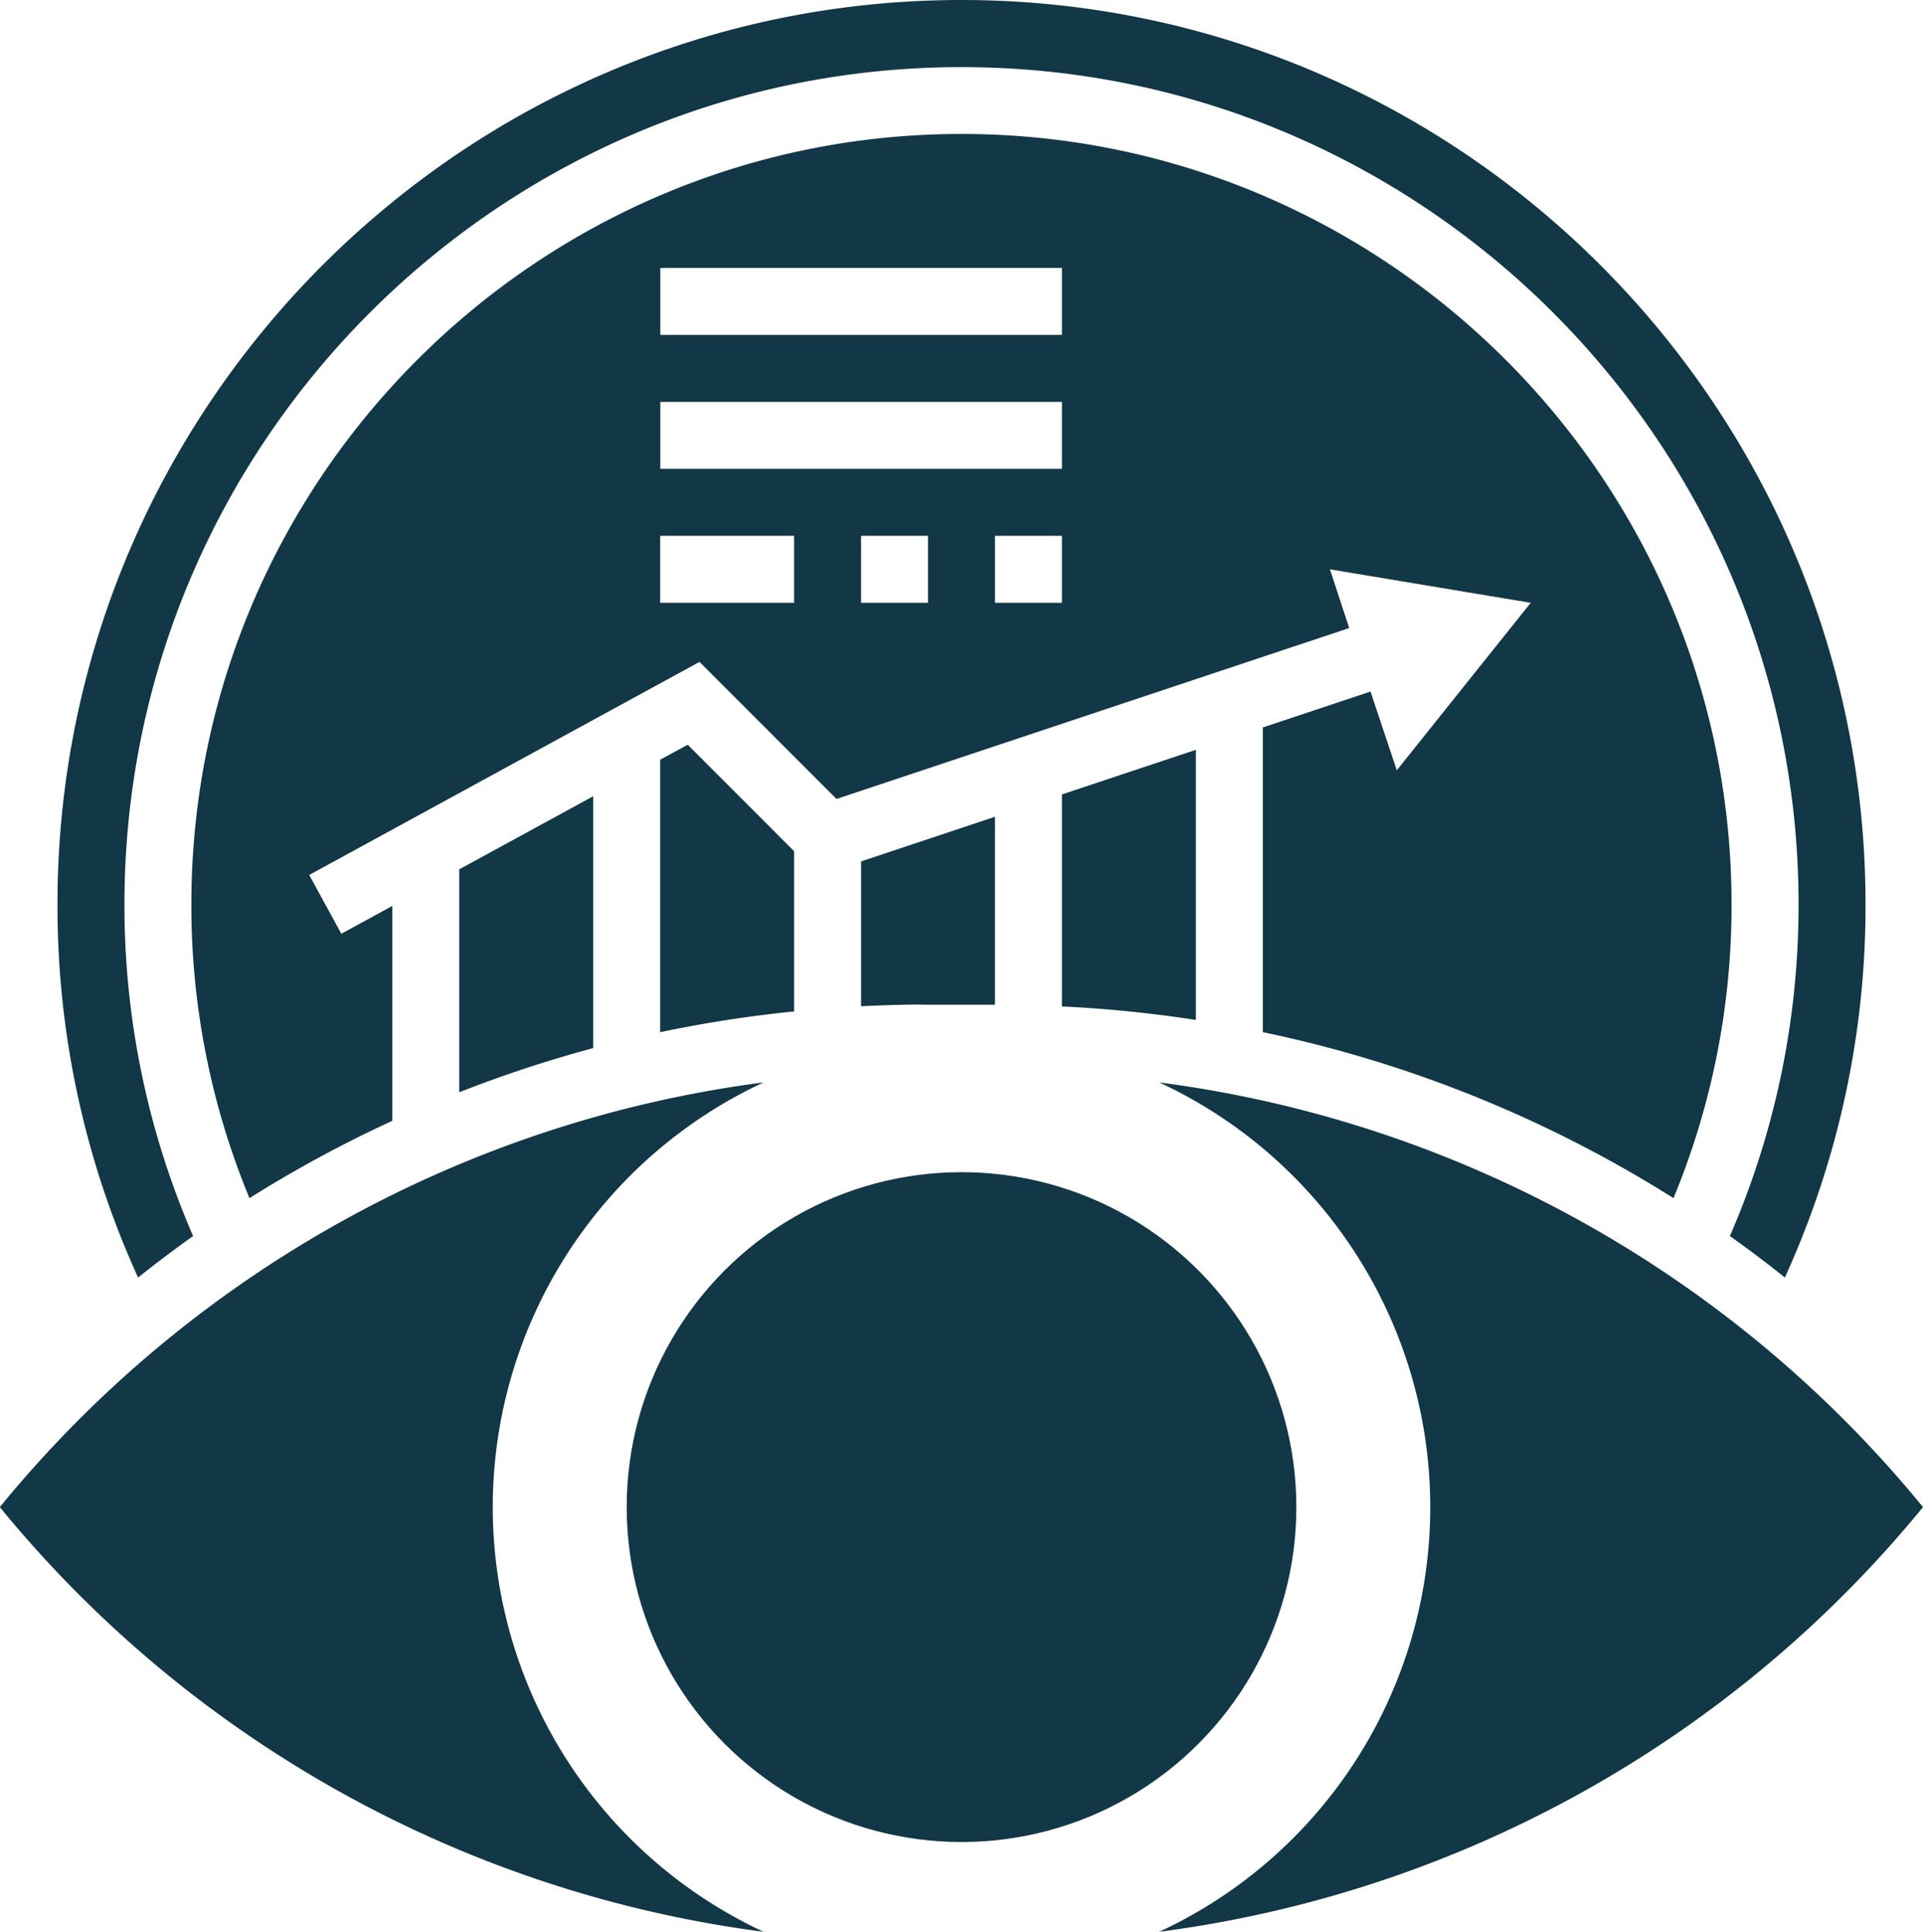
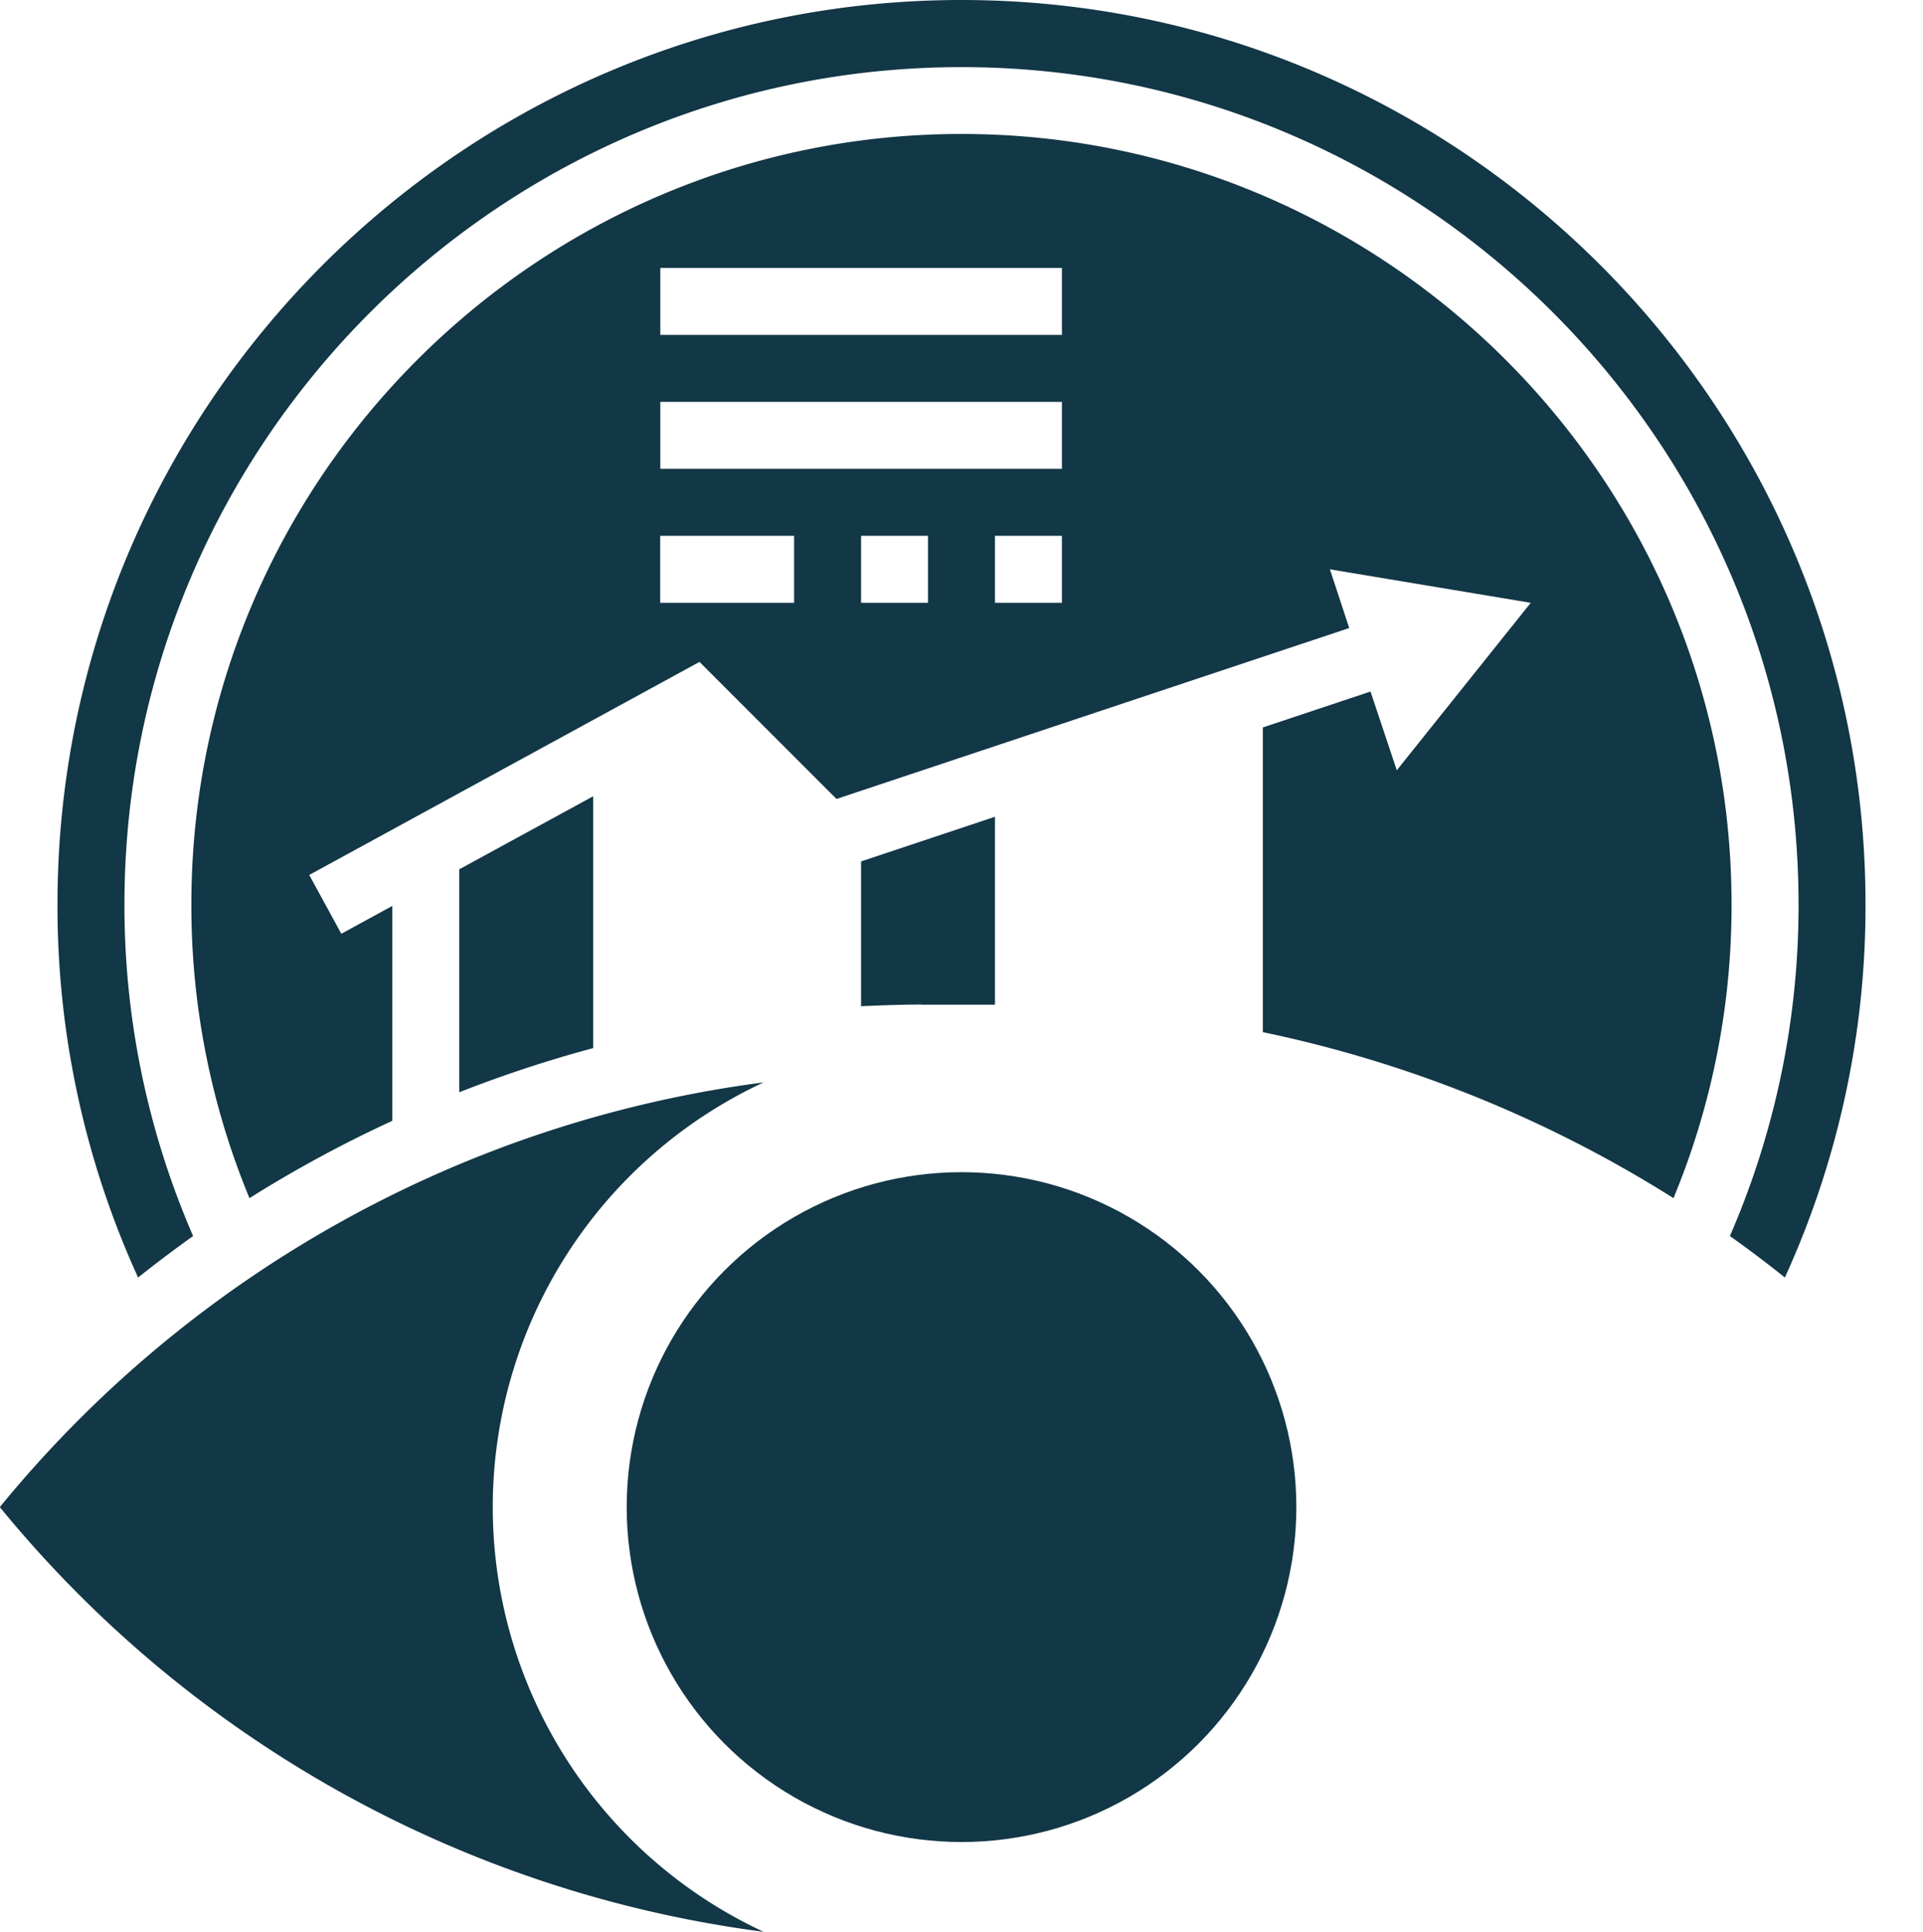
<svg xmlns="http://www.w3.org/2000/svg" width="411.79" height="413.56" viewBox="0 0 411.79 413.56">
  <g>
    <path d="M298.54,304.86h15.73V264.62l-28.67,9.56v31c4.3-.19,8.6-.36,12.94-.36Z" transform="translate(-101.21 -89.77)" fill="#123746" />
    <path d="M142.56,354.38a177.52,177.52,0,0,1-14.7-71c0-98.83,80.41-179.24,179.24-179.24s179.25,80.41,179.25,179.24a177.52,177.52,0,0,1-14.7,71q6,4.26,11.77,8.88a191.33,191.33,0,0,0,17.27-79.91c0-106.74-86.84-193.58-193.59-193.58S113.52,176.61,113.52,283.35a191.48,191.48,0,0,0,17.26,79.91Q136.56,358.66,142.56,354.38Z" transform="translate(-101.21 -89.77)" fill="#123746" />
-     <path d="M242.58,252.41v58.33a270.3,270.3,0,0,1,28.68-4.44V272L248.47,249.2Z" transform="translate(-101.21 -89.77)" fill="#123746" />
-     <path d="M357.29,308.12V250.29l-28.68,9.55v45.39A272,272,0,0,1,357.29,308.12Z" transform="translate(-101.21 -89.77)" fill="#123746" />
    <path d="M394.69,237.82l-23.06,7.68v65.23a267.14,267.14,0,0,1,87.94,35.54A163.49,163.49,0,0,0,472,283.35c0-90.93-74-164.9-164.91-164.9s-164.9,74-164.9,164.9a163.49,163.49,0,0,0,12.44,62.92,267.6,267.6,0,0,1,30.58-16.55v-46l-10.91,5.95-6.87-12.59L251,231.47l29.34,29.34,109.79-36.59L386,211.65l43,7.17-28.68,35.85Zm-123.43-19H242.58V204.48h28.68Zm28.67,0H285.6V204.48h14.33Zm28.68,0H314.27V204.48h14.34Zm0-28.68h-86V175.81h86Zm0-28.67h-86V147.13h86Z" transform="translate(-101.21 -89.77)" fill="#123746" />
-     <path d="M349.44,321.49a100.23,100.23,0,0,1,0,181.84A253.6,253.6,0,0,0,513,412.41,253.55,253.55,0,0,0,349.44,321.49Z" transform="translate(-101.21 -89.77)" fill="#123746" />
    <path d="M206.73,412.41a100.3,100.3,0,0,1,58-90.92,253.55,253.55,0,0,0-163.56,90.92,253.6,253.6,0,0,0,163.56,90.92A100.3,100.3,0,0,1,206.73,412.41Z" transform="translate(-101.21 -89.77)" fill="#123746" />
    <path d="M228.24,314.15V260.23l-28.68,15.64V323.6a268,268,0,0,1,28.68-9.45Z" transform="translate(-101.21 -89.77)" fill="#123746" />
    <circle cx="205.9" cy="322.64" r="71.7" fill="#123746" />
  </g>
</svg>